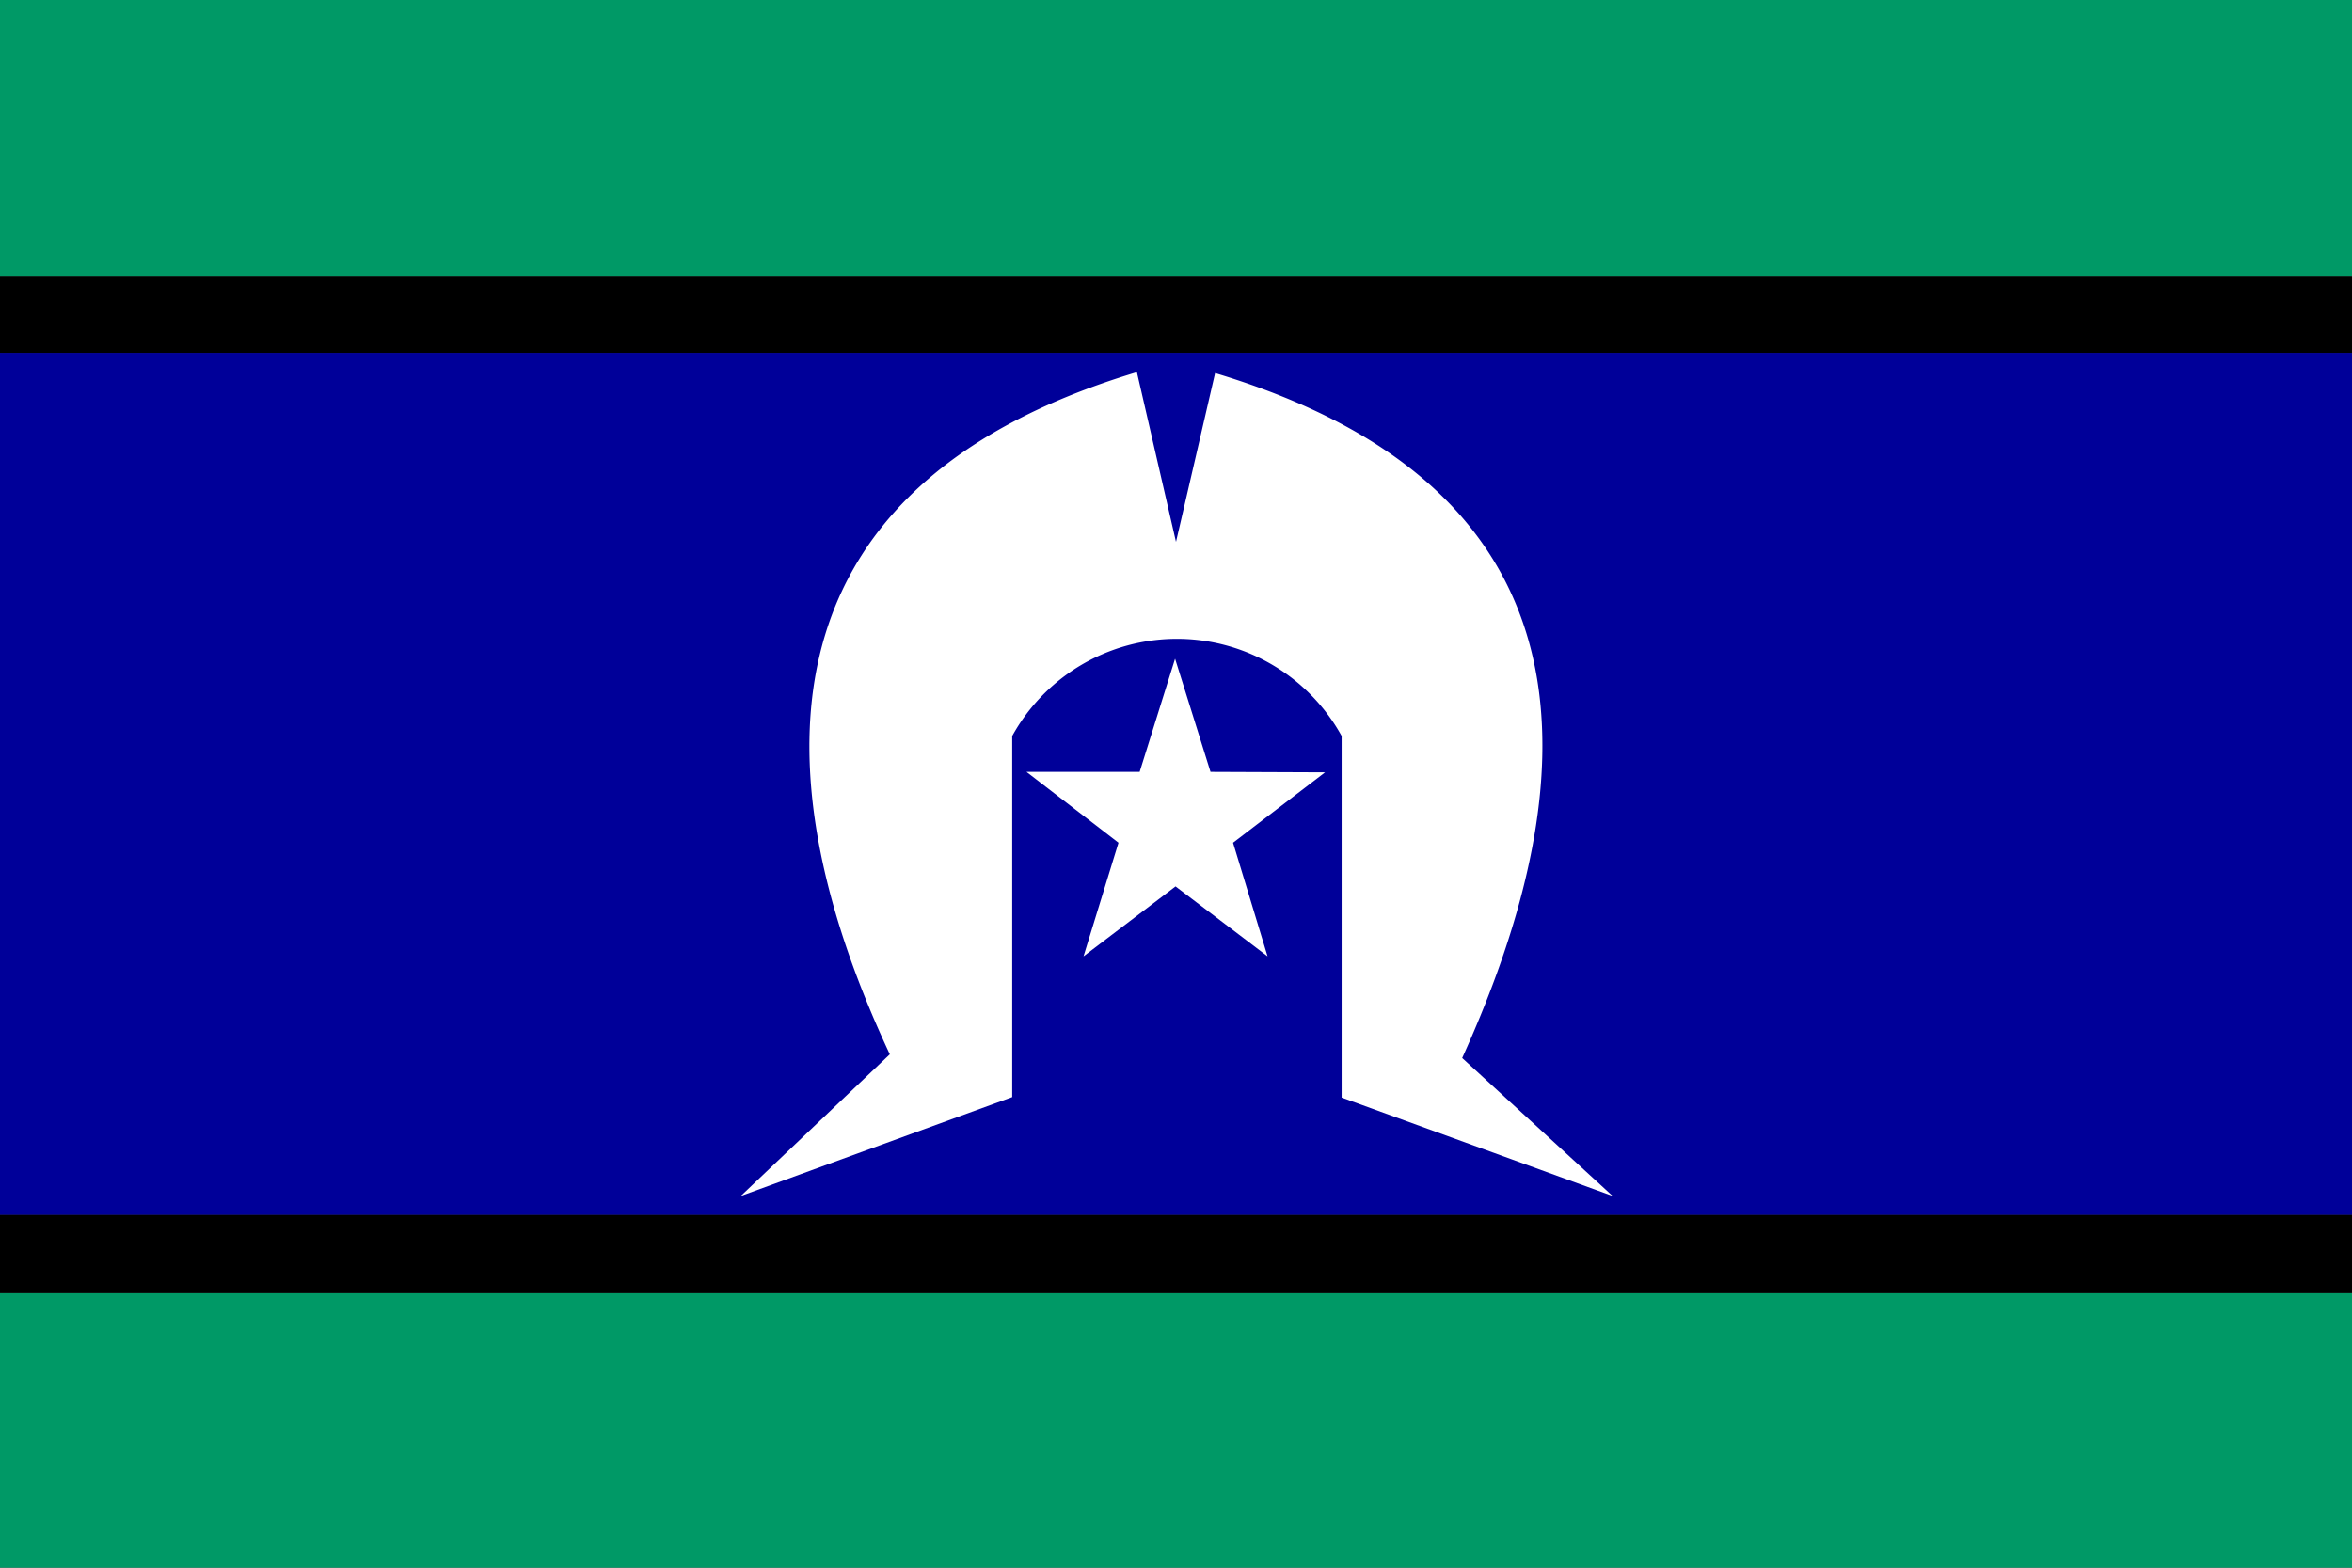
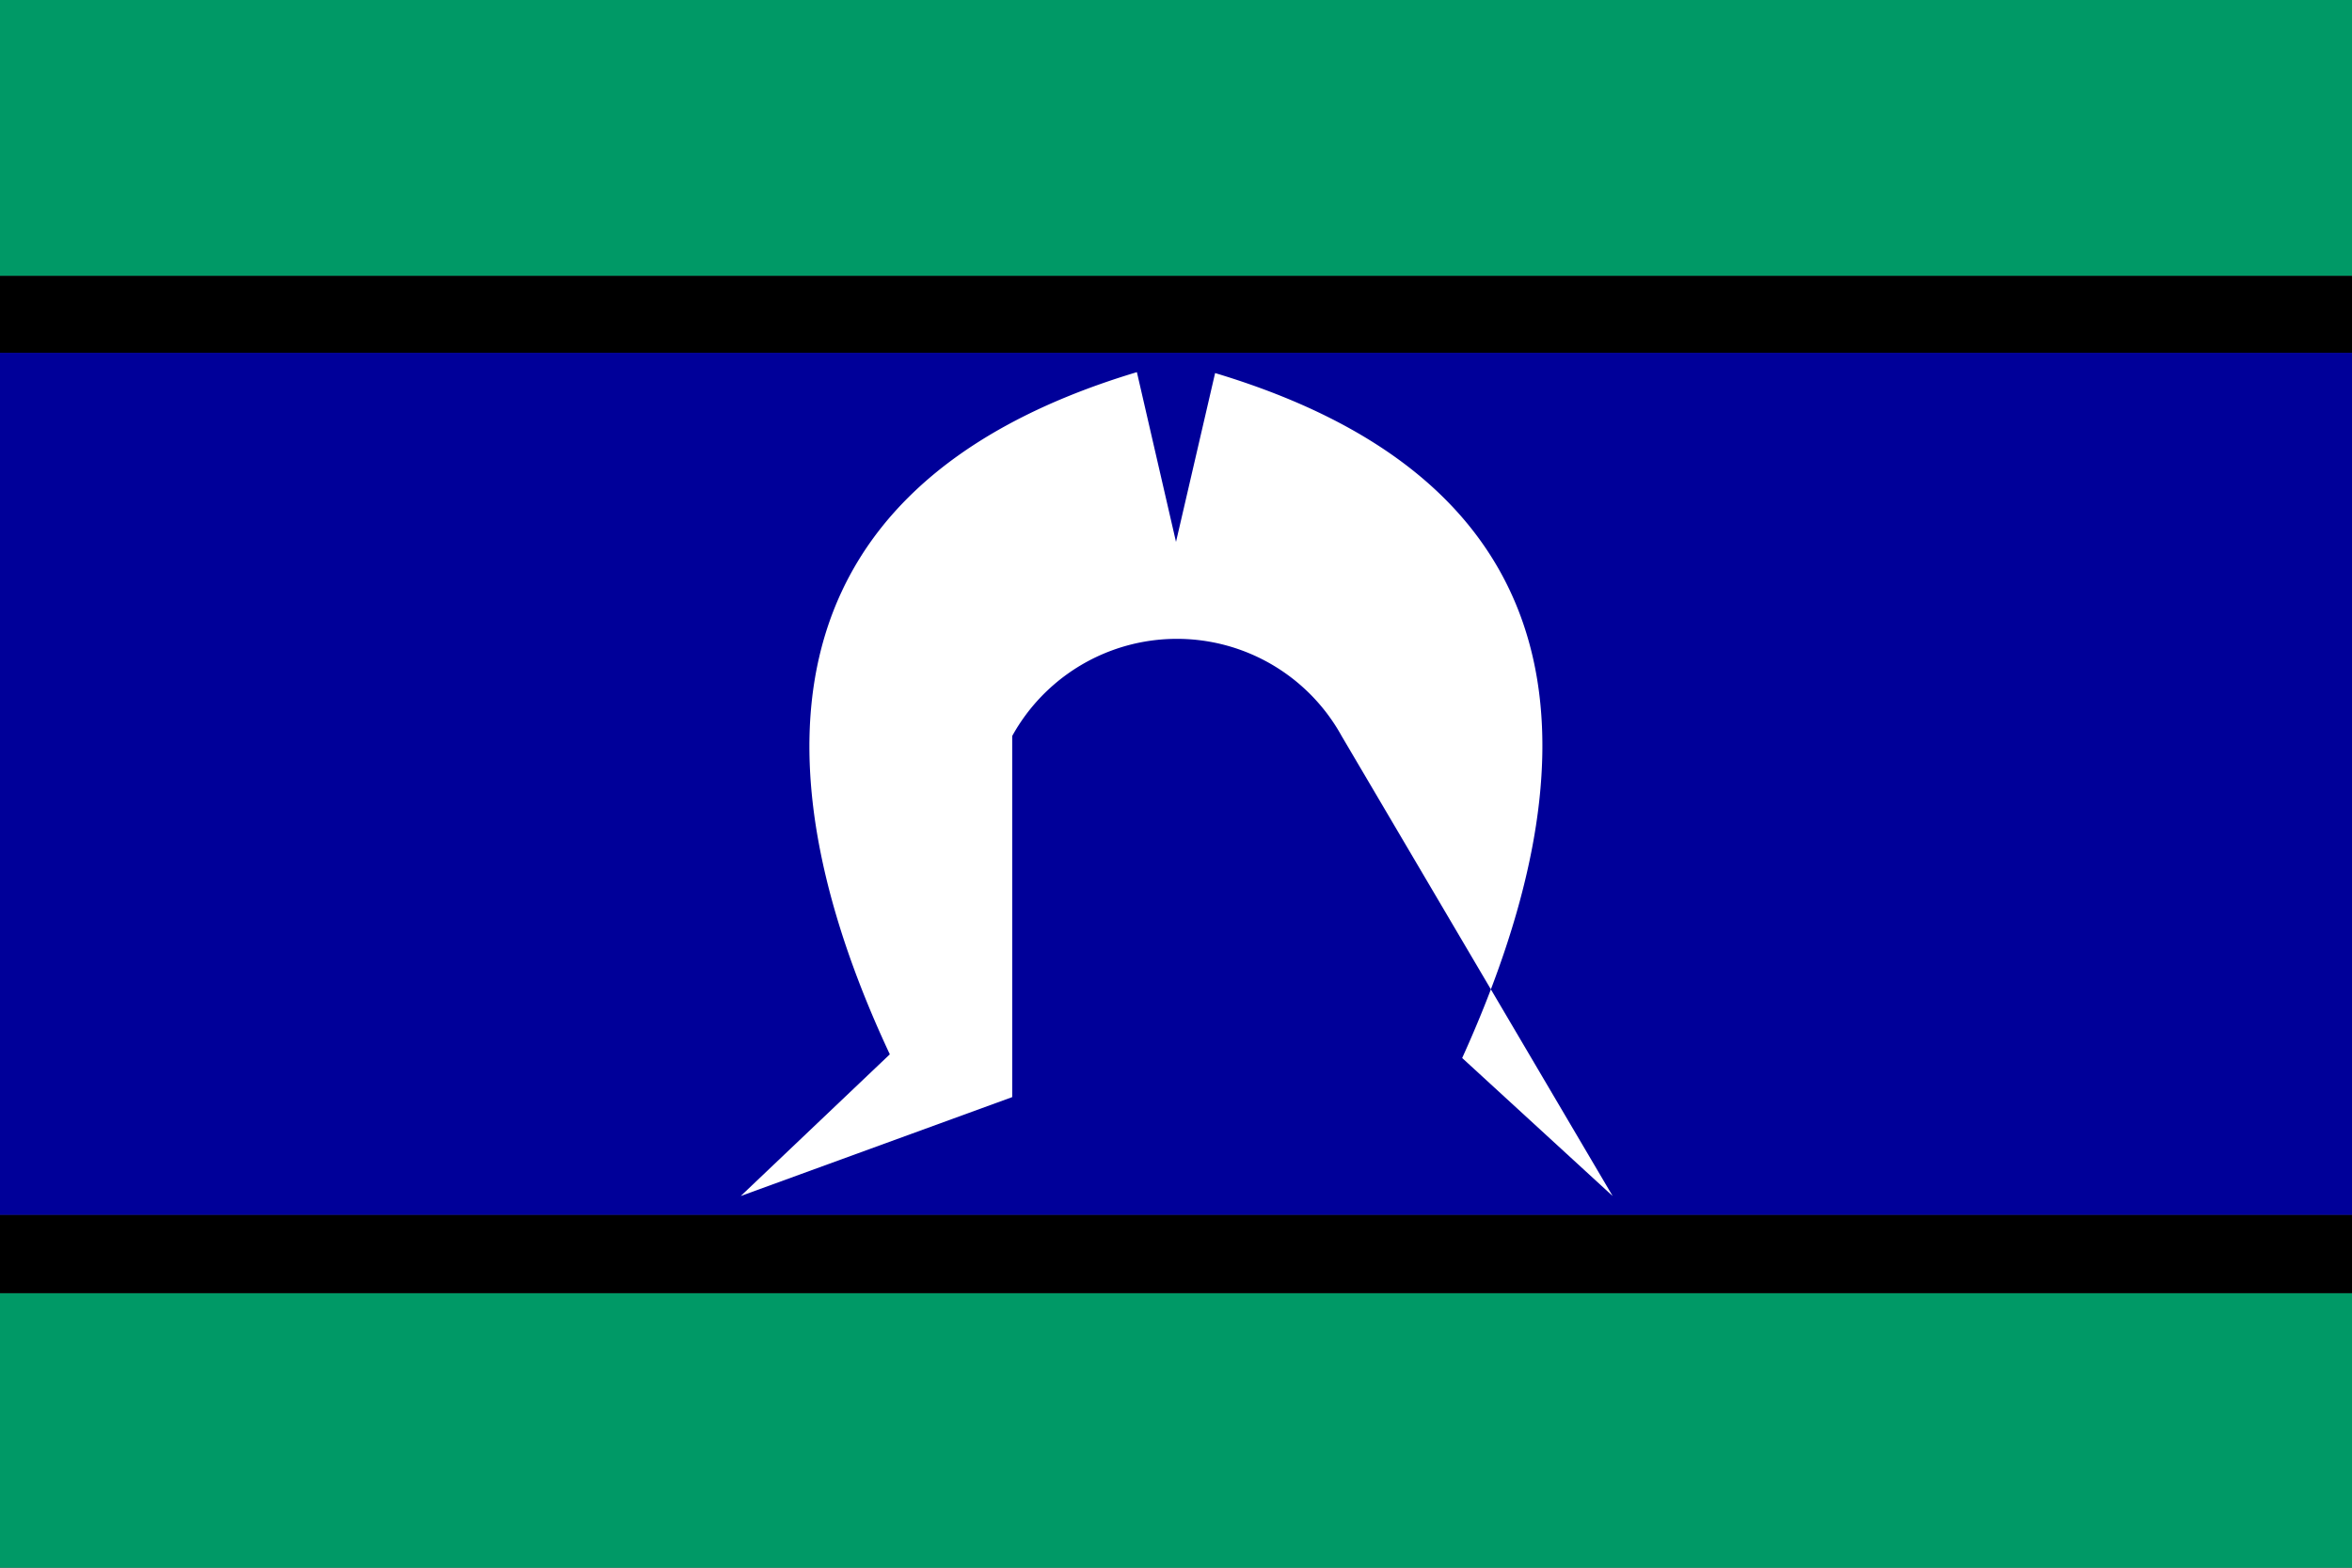
<svg xmlns="http://www.w3.org/2000/svg" id="Layer_1" data-name="Layer 1" viewBox="0 0 51.12 34.08">
  <rect x="0" y="0" width="51.12" height="34.08" fill="#333333" stroke="none" />
  <defs>
    <style>.cls-1{fill:#096}.cls-2{fill:#009}.cls-3{fill:#fff}</style>
  </defs>
  <title>icon-flag-Torres-Strait-Islanders</title>
  <g id="icon-flag-Torres-Strait-Islanders">
    <path class="cls-1" d="M0 28.11h51.12v6H0zM0 0h51.12v6H0z" />
    <path d="M0 6h51.12v1.67H0zm0 20.41h51.12v1.7H0z" />
    <path class="cls-2" d="M0 7.67h51.12v18.74H0z" />
-     <path class="cls-3" d="M24.71 8.09c-8.52 2.56-8.1 9-5.37 14.83L16.1 26l5.9-2.15V16a4.09 4.09 0 0 1 7.16 0v7.86L35.05 26l-3.27-3c2.72-6 3.15-12.33-5.37-14.89l-.85 3.67z" />
-     <path class="cls-3" d="M28.8 16.79l-2 1.53.75 2.47-2-1.52-2 1.52.76-2.47-2-1.54h2.46l.77-2.46.77 2.46z" />
+     <path class="cls-3" d="M24.71 8.09c-8.52 2.56-8.1 9-5.37 14.83L16.1 26l5.9-2.15V16a4.09 4.09 0 0 1 7.16 0L35.05 26l-3.27-3c2.72-6 3.15-12.33-5.37-14.89l-.85 3.67z" />
  </g>
</svg>